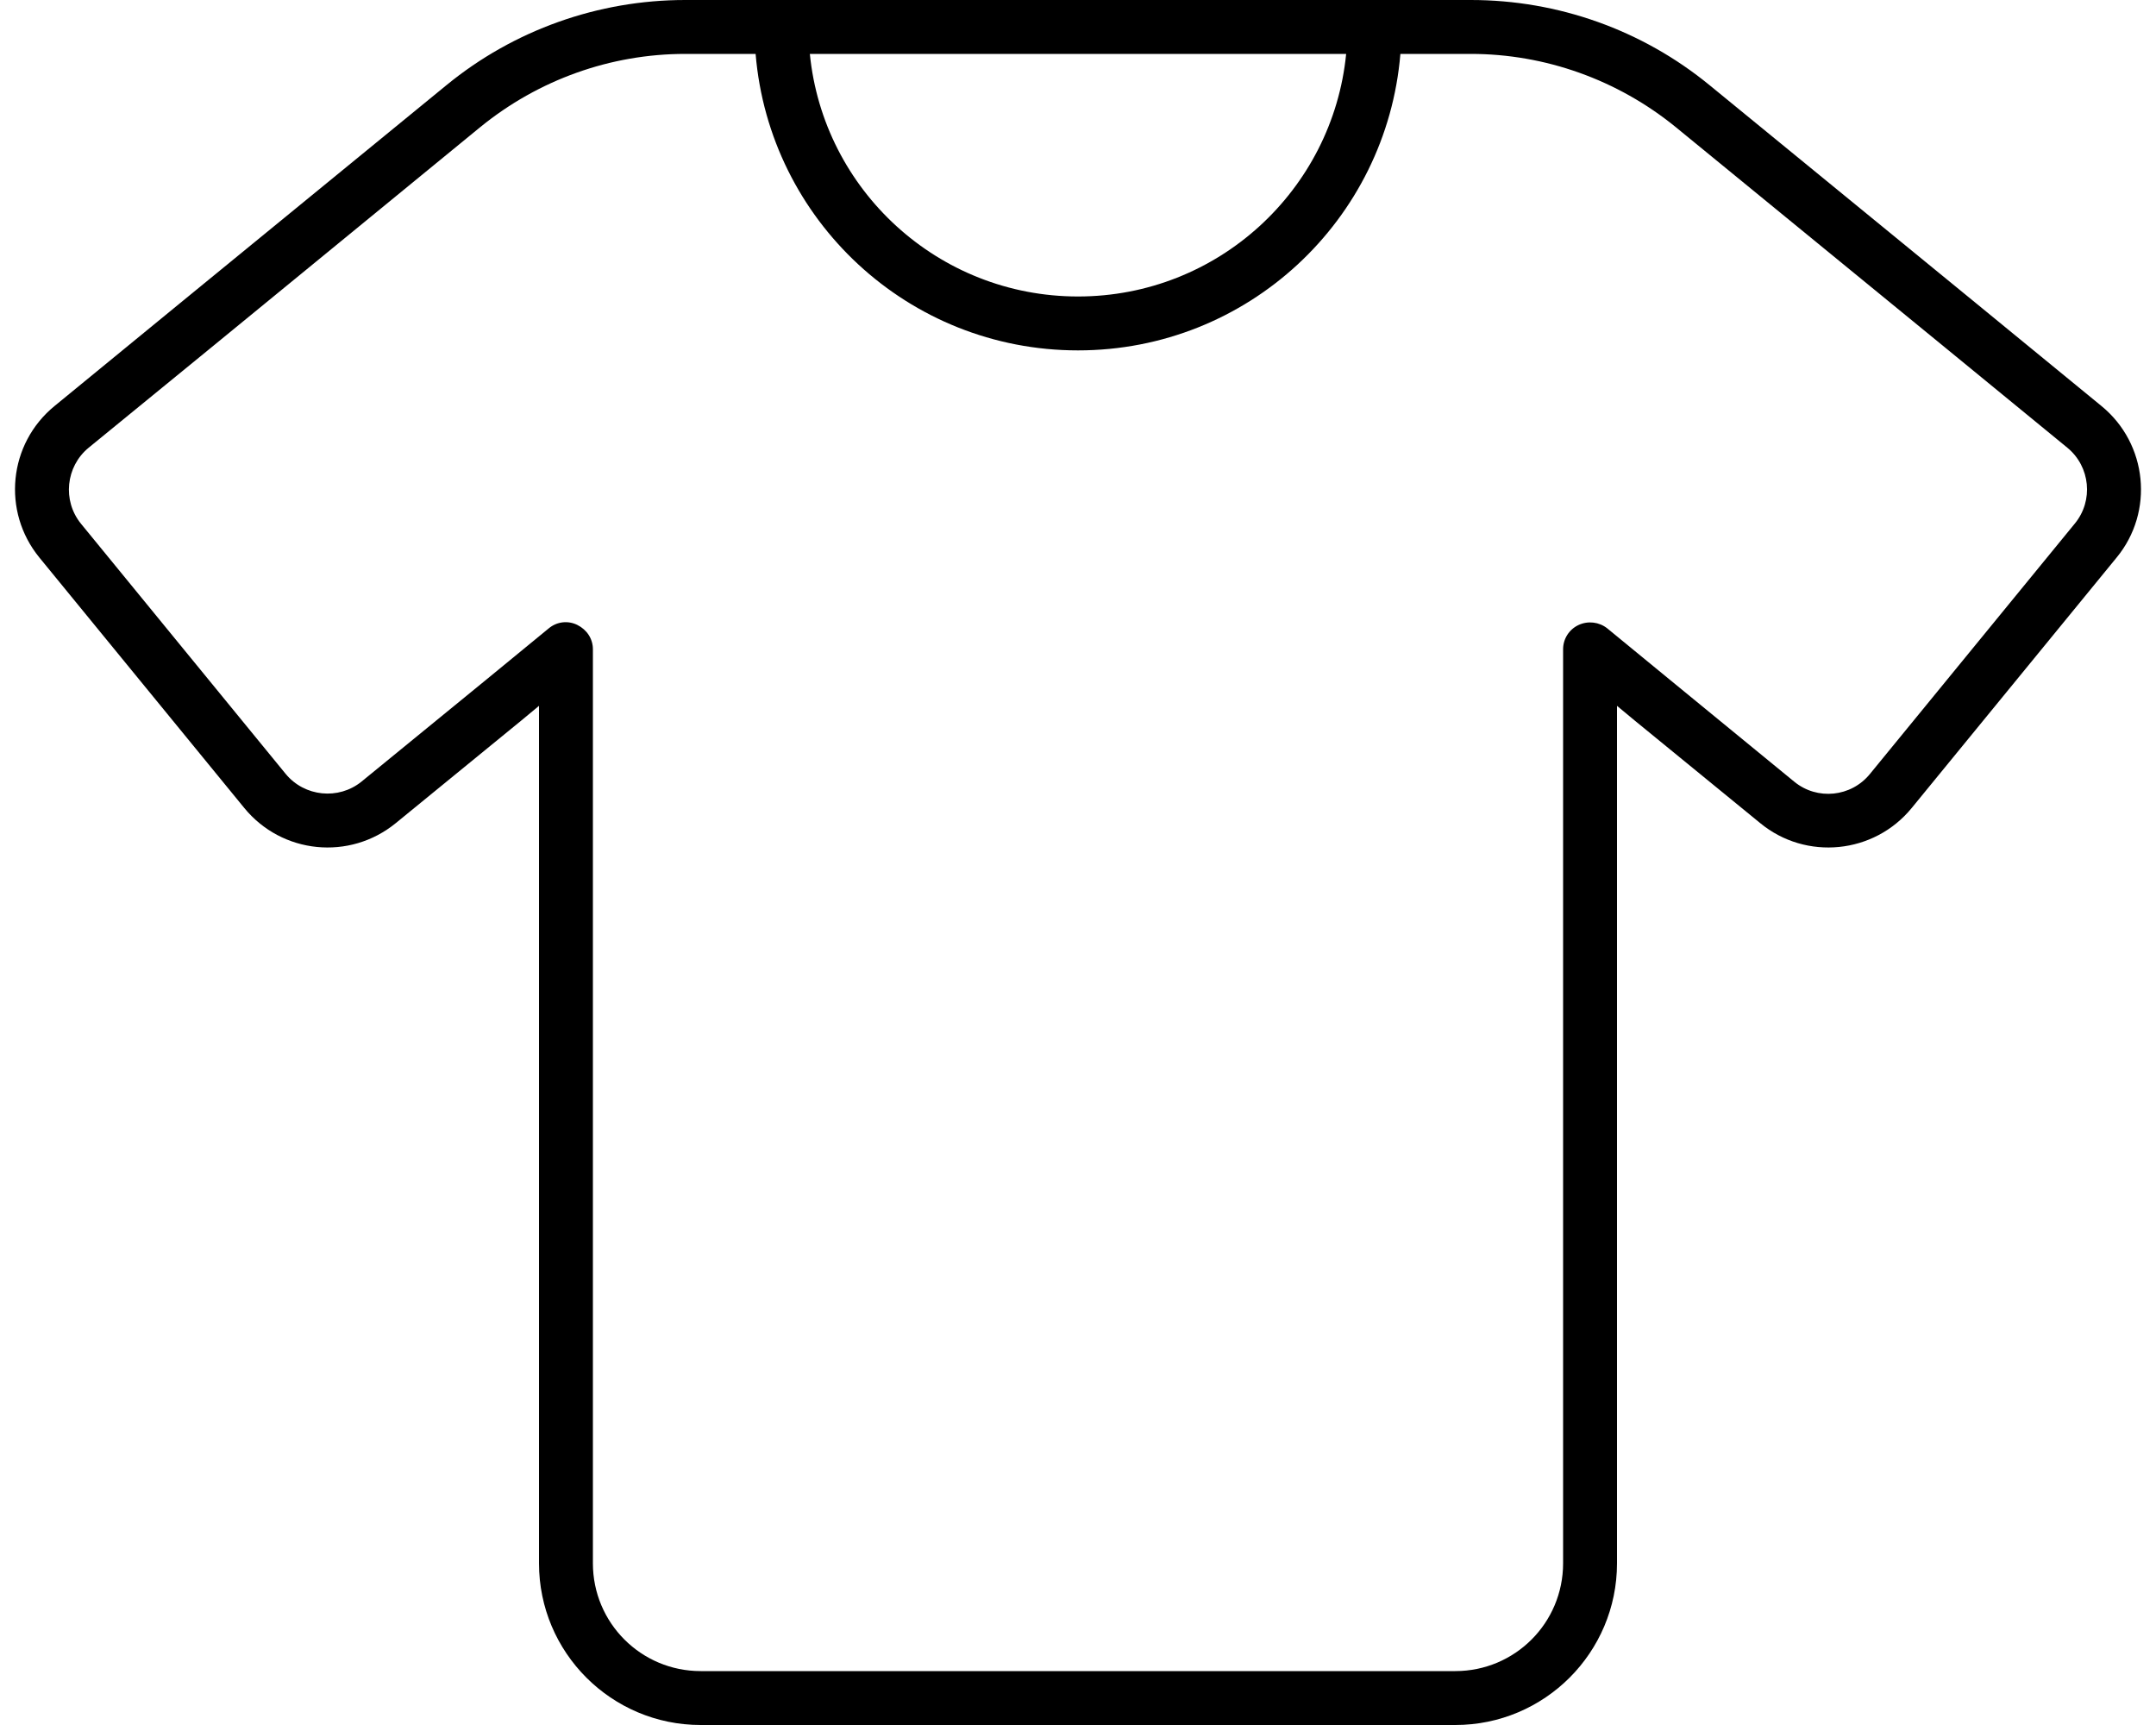
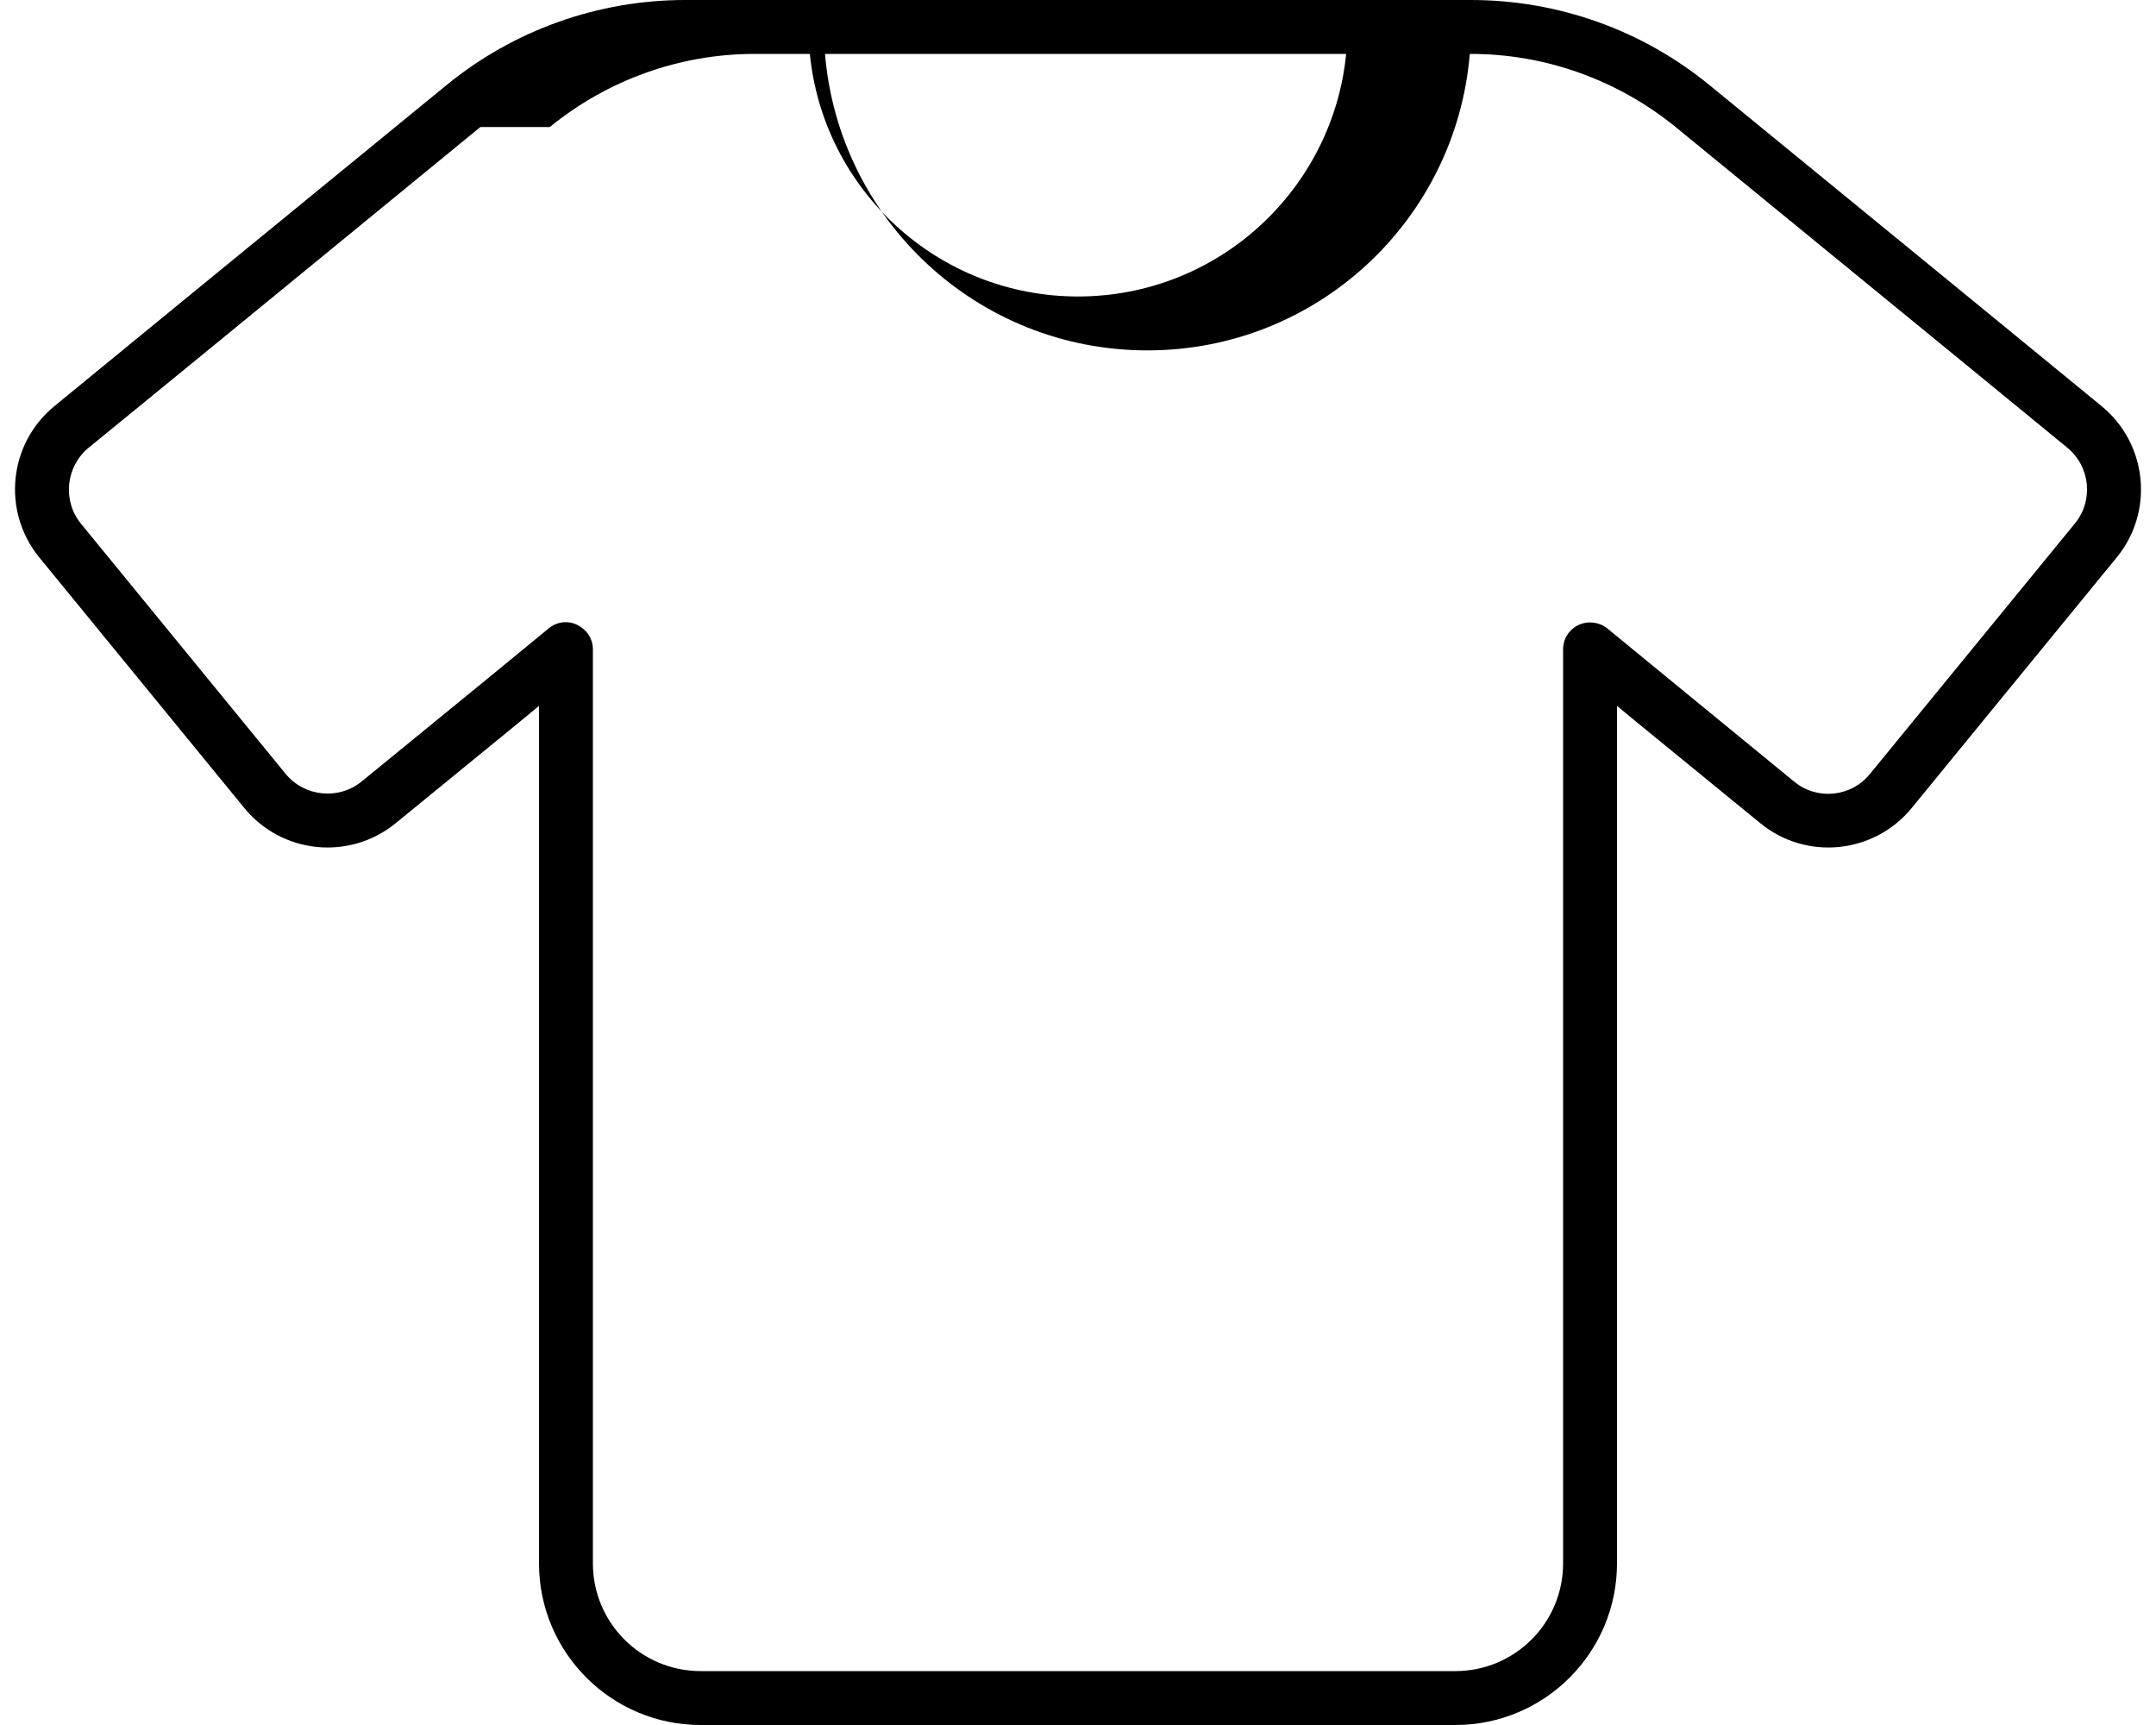
<svg xmlns="http://www.w3.org/2000/svg" viewBox="0 0 640 512">
-   <path d="M142.6 37.7L63.5 102.5 26.3 132.9c-6.8 5.6-7.8 15.7-2.3 22.5l60.8 74.3c5.6 6.8 15.7 7.8 22.5 2.3l37.2-30.4 18.4-15.1c2.4-2 5.7-2.4 8.5-1s4.6 4.1 4.6 7.2L176 464c0 17.7 14.3 32 32 32l224 0c17.7 0 32-14.3 32-32l0-271.3c0-3.1 1.8-5.9 4.6-7.2s6.1-.9 8.5 1l18.4 15.1 37.1 30.4c6.8 5.6 16.9 4.6 22.5-2.3l60.8-74.3c5.6-6.8 4.6-16.9-2.2-22.5l-37.1-30.4L497.4 37.7C480.2 23.7 458.7 16 436.6 16L416 16l-.3 0c-4.1 49.3-45.3 88-95.7 88s-91.6-38.7-95.7-88l-.3 0-20.6 0c-22.2 0-43.6 7.7-60.8 21.7zM416 0l20.6 0c25.9 0 50.9 8.9 70.9 25.3l79.2 64.8 37.1 30.4c13.7 11.2 15.7 31.4 4.5 45l-60.8 74.3c-11.2 13.7-31.4 15.7-45 4.5l-37.2-30.4-5.3-4.4L480 464c0 26.5-21.5 48-48 48l-224 0c-26.5 0-48-21.5-48-48l0-254.5-5.3 4.4-37.2 30.4c-13.7 11.2-33.8 9.2-45-4.5L11.7 165.5c-11.2-13.7-9.2-33.8 4.5-45L53.3 90.1l79.2-64.8C152.5 8.9 177.6 0 203.4 0L224 0l8 0L408 0l8 0zM399.6 16L240.4 16c4 40.4 38.1 72 79.6 72s75.6-31.6 79.6-72z" />
+   <path d="M142.6 37.7L63.5 102.5 26.3 132.9c-6.8 5.6-7.8 15.7-2.3 22.5l60.8 74.3c5.6 6.8 15.7 7.8 22.5 2.3l37.2-30.4 18.4-15.1c2.4-2 5.7-2.4 8.5-1s4.6 4.1 4.6 7.2L176 464c0 17.7 14.3 32 32 32l224 0c17.7 0 32-14.3 32-32l0-271.3c0-3.1 1.8-5.9 4.6-7.2s6.1-.9 8.5 1l18.4 15.1 37.1 30.4c6.8 5.6 16.9 4.6 22.5-2.3l60.8-74.3c5.6-6.8 4.6-16.9-2.2-22.5l-37.1-30.4L497.4 37.7C480.2 23.7 458.7 16 436.6 16l-.3 0c-4.1 49.3-45.3 88-95.7 88s-91.6-38.7-95.7-88l-.3 0-20.6 0c-22.2 0-43.6 7.7-60.8 21.7zM416 0l20.6 0c25.9 0 50.9 8.9 70.9 25.3l79.2 64.8 37.1 30.4c13.7 11.2 15.7 31.4 4.5 45l-60.8 74.3c-11.2 13.7-31.4 15.7-45 4.5l-37.2-30.4-5.3-4.4L480 464c0 26.5-21.5 48-48 48l-224 0c-26.5 0-48-21.5-48-48l0-254.5-5.3 4.4-37.2 30.4c-13.7 11.2-33.8 9.2-45-4.5L11.7 165.5c-11.2-13.7-9.2-33.8 4.5-45L53.3 90.1l79.2-64.8C152.5 8.9 177.6 0 203.4 0L224 0l8 0L408 0l8 0zM399.6 16L240.4 16c4 40.4 38.1 72 79.6 72s75.6-31.6 79.6-72z" />
</svg>